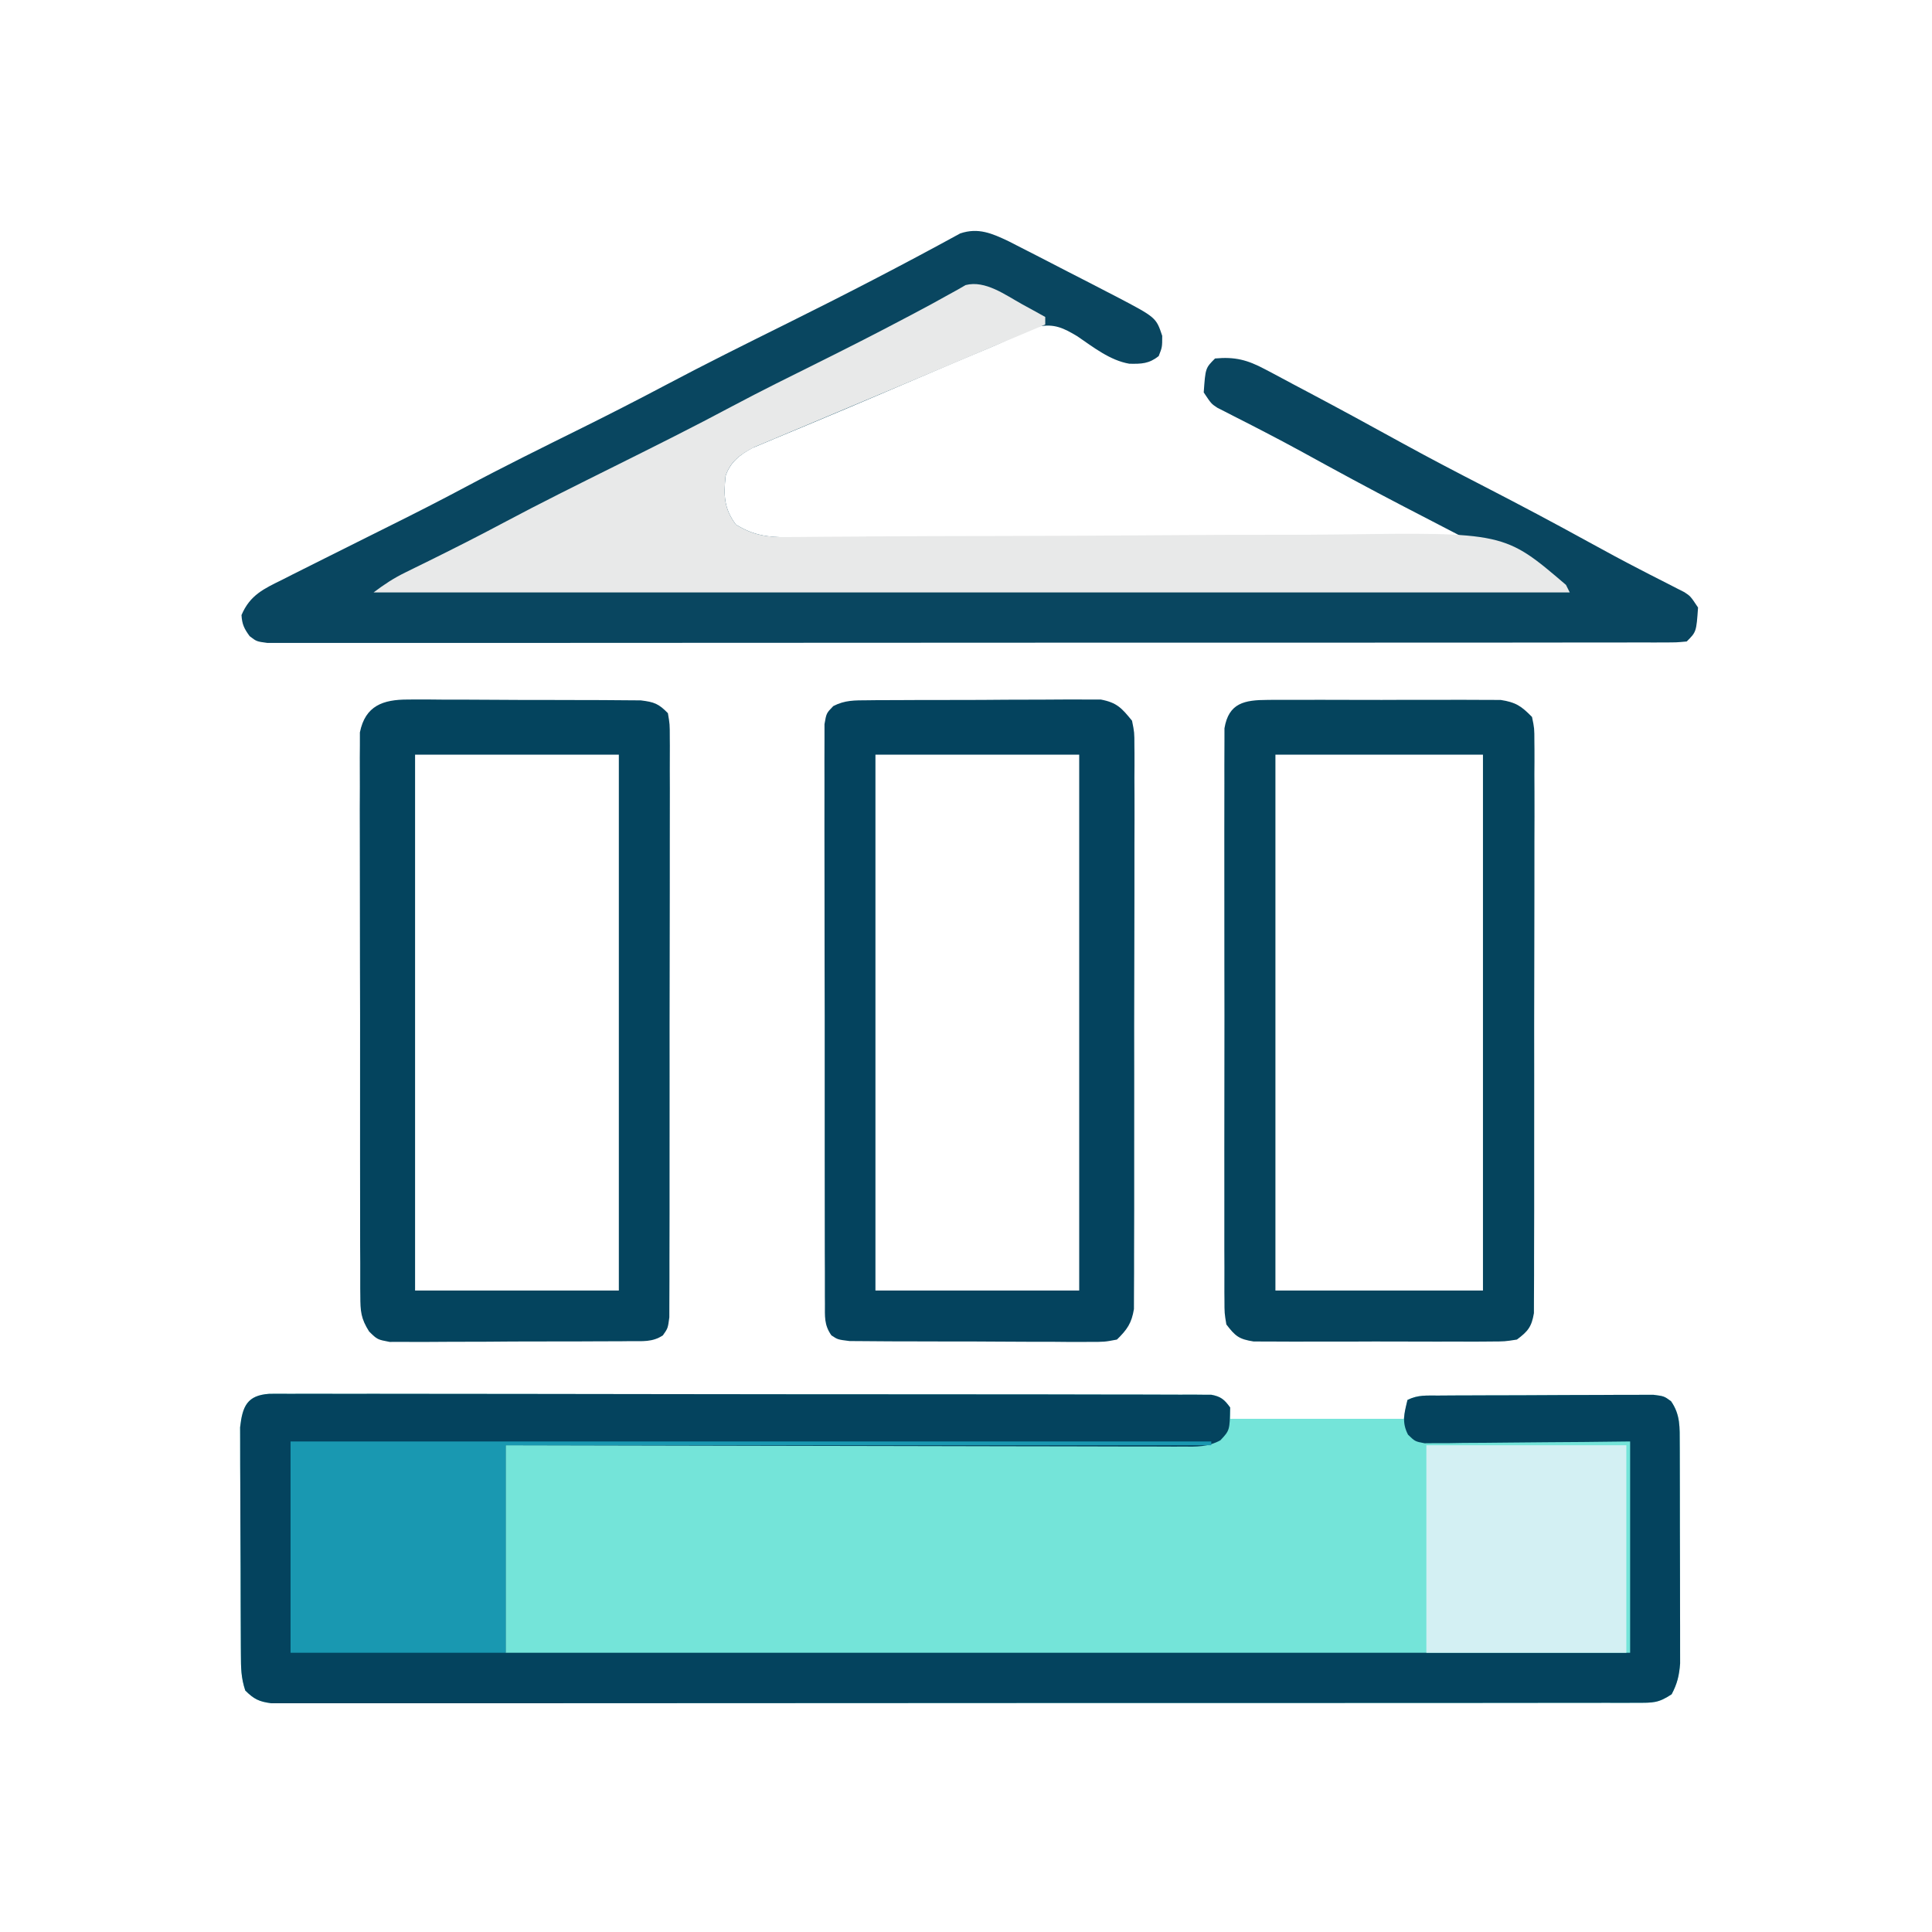
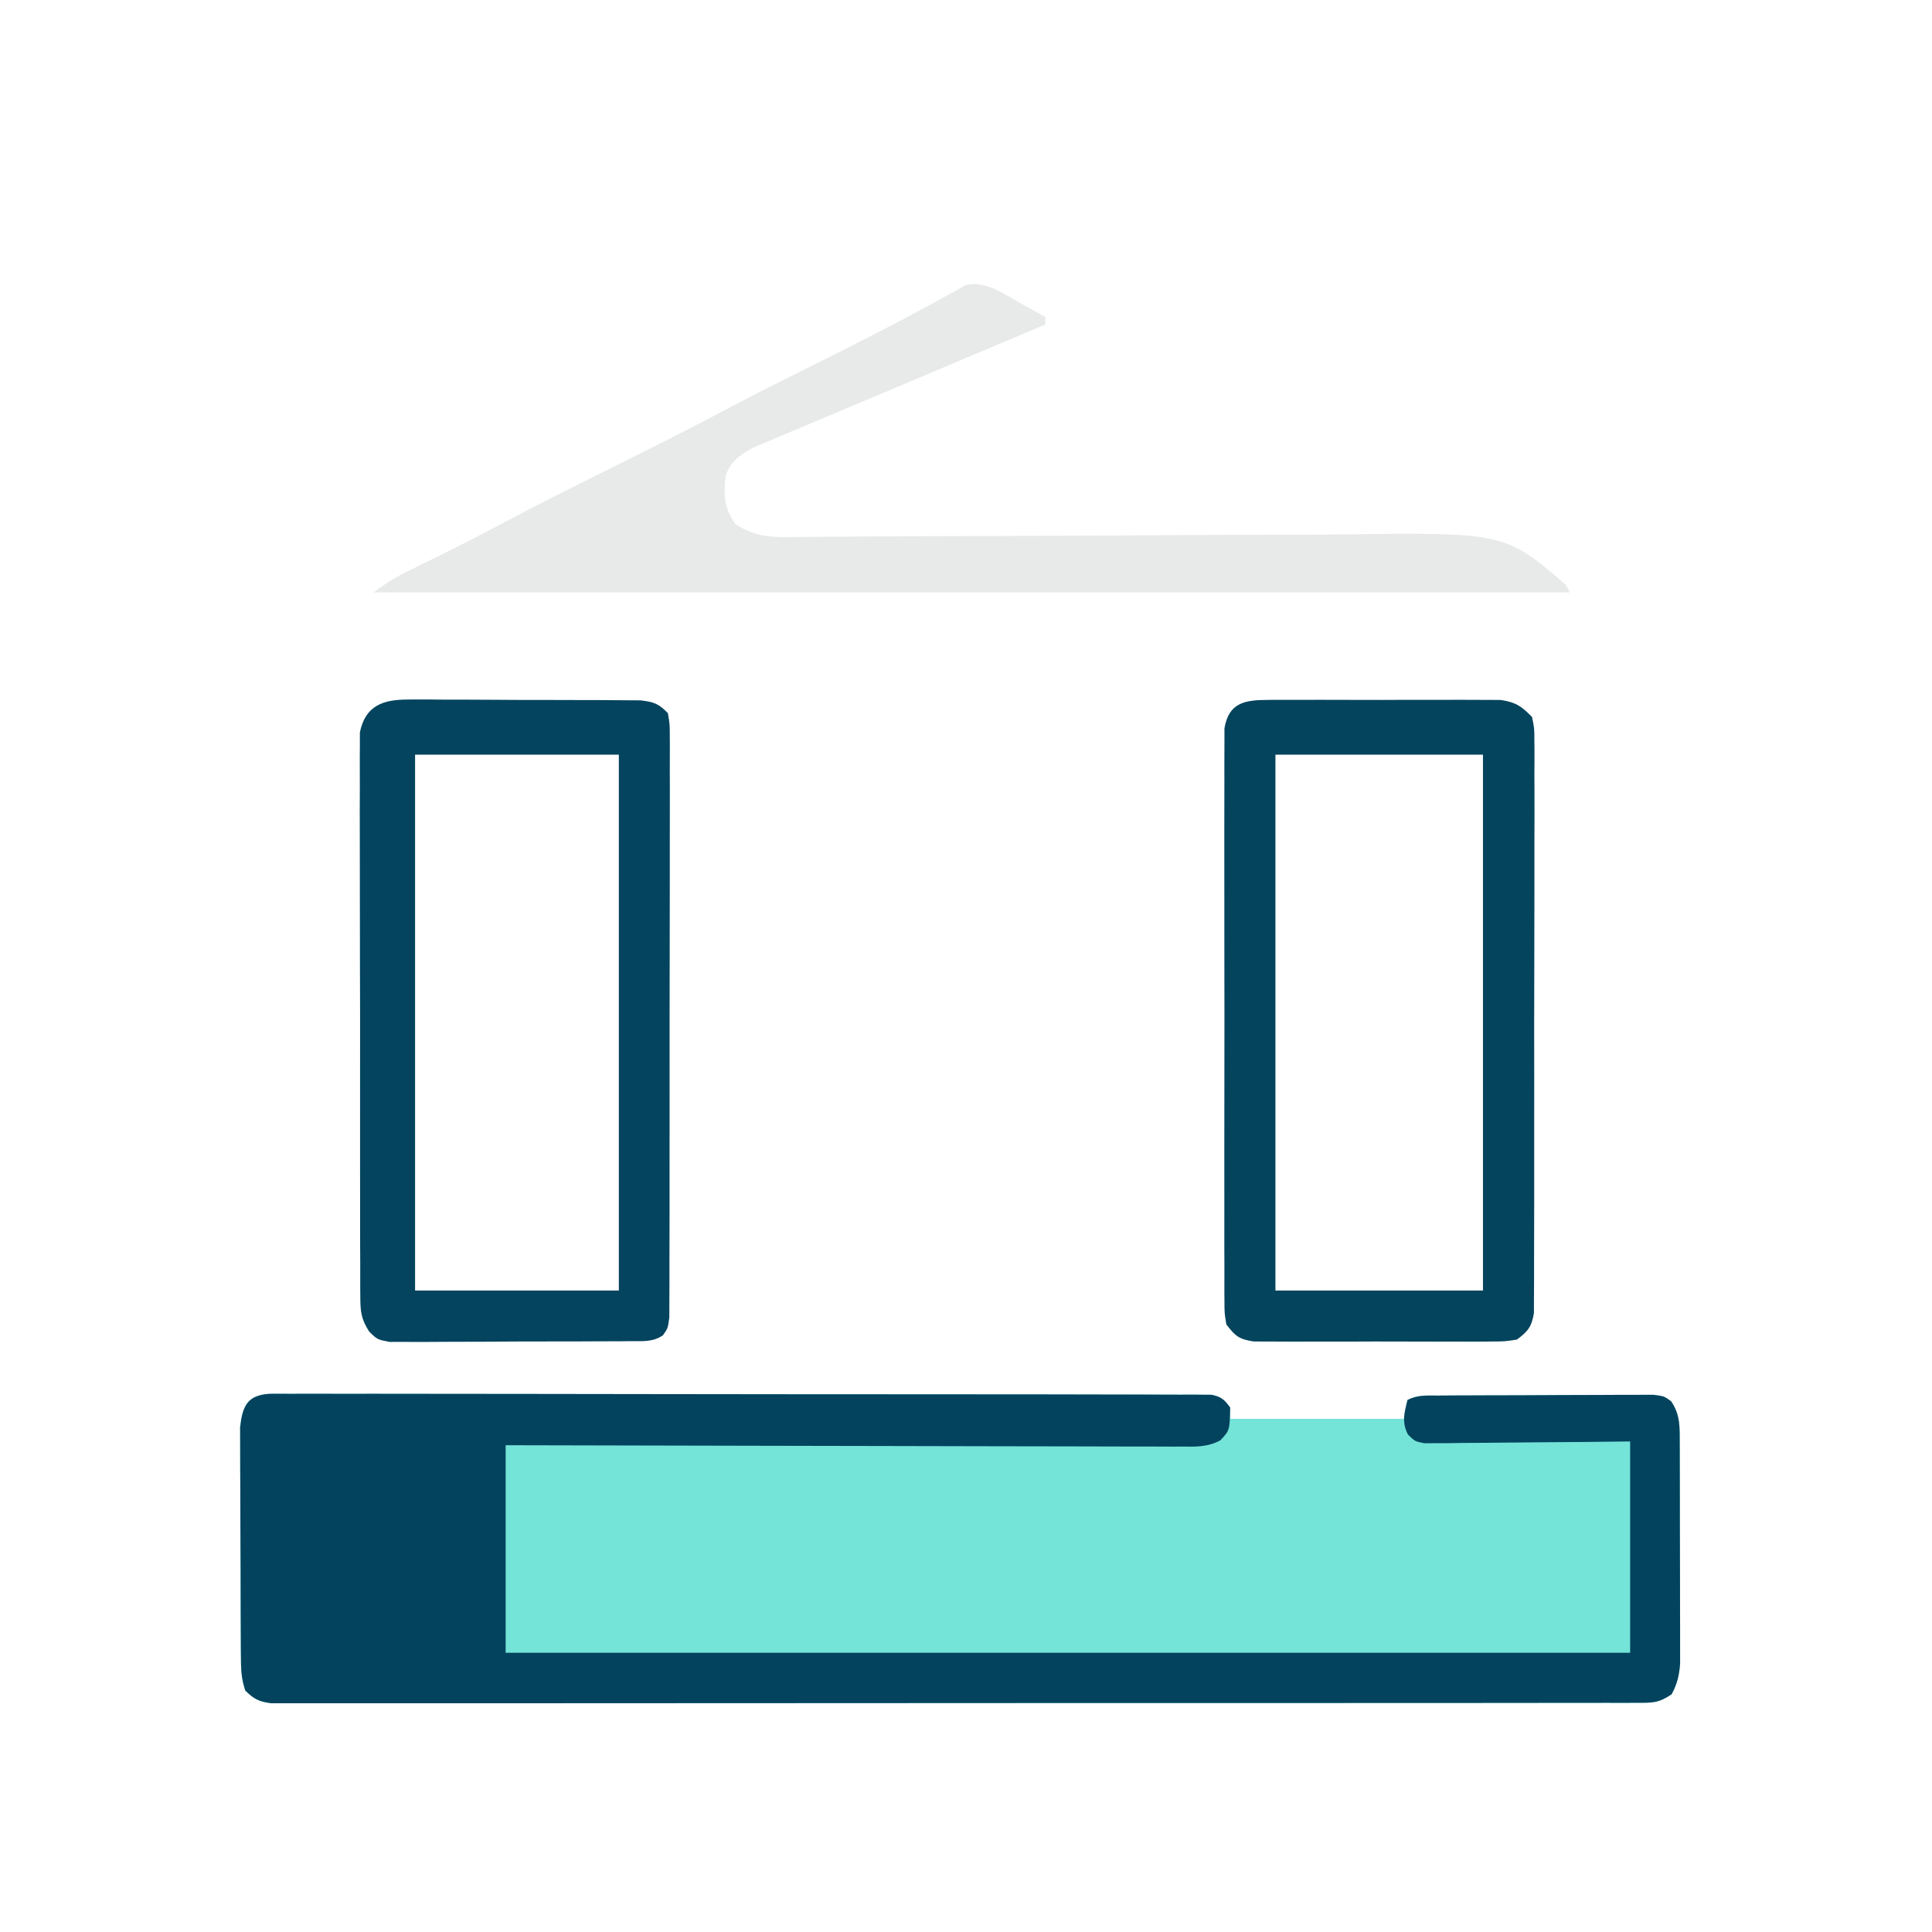
<svg xmlns="http://www.w3.org/2000/svg" version="1.1" width="512" height="512">
-   <path d="M0 0 C1.9 -0.025 3.8 -0.022 5.701 0.002 C6.746 -0.004 7.792 -0.011 8.87 -0.017 C12.392 -0.033 15.912 -0.012 19.434 0.008 C21.952 0.005 24.47 -0.001 26.987 -0.008 C33.126 -0.021 39.265 -0.011 45.404 0.011 C52.549 0.035 59.694 0.033 66.839 0.03 C79.585 0.027 92.331 0.048 105.078 0.082 C117.453 0.115 129.829 0.129 142.205 0.123 C155.673 0.116 169.141 0.118 182.608 0.138 C183.32 0.139 184.032 0.14 184.766 0.141 C186.195 0.143 187.625 0.145 189.055 0.147 C194.039 0.154 199.022 0.155 204.006 0.154 C210.71 0.152 217.414 0.167 224.118 0.193 C226.584 0.2 229.05 0.202 231.516 0.199 C234.871 0.195 238.226 0.21 241.582 0.229 C243.06 0.221 243.06 0.221 244.568 0.213 C245.911 0.227 245.911 0.227 247.282 0.241 C248.445 0.243 248.445 0.243 249.631 0.245 C252.197 0.728 253.103 1.539 254.641 3.624 C254.641 4.614 254.641 5.604 254.641 6.624 C269.821 6.624 285.001 6.624 300.641 6.624 C300.971 4.974 301.301 3.324 301.641 1.624 C304.436 0.226 306.752 0.481 309.879 0.462 C311.847 0.448 311.847 0.448 313.854 0.433 C315.292 0.429 316.73 0.424 318.169 0.42 C319.638 0.415 321.108 0.409 322.578 0.403 C325.66 0.393 328.743 0.387 331.826 0.383 C335.778 0.378 339.73 0.354 343.682 0.325 C346.718 0.307 349.754 0.302 352.79 0.3 C354.248 0.297 355.705 0.289 357.162 0.276 C359.199 0.259 361.237 0.263 363.274 0.267 C364.434 0.264 365.593 0.26 366.788 0.256 C369.641 0.624 369.641 0.624 371.477 1.958 C373.974 5.529 373.773 8.916 373.786 13.127 C373.791 14.111 373.791 14.111 373.797 15.114 C373.806 17.281 373.808 19.448 373.809 21.616 C373.812 23.124 373.816 24.632 373.819 26.141 C373.825 29.303 373.827 32.466 373.826 35.628 C373.826 39.675 373.84 43.723 373.857 47.77 C373.868 50.886 373.87 54.002 373.87 57.118 C373.871 58.61 373.875 60.101 373.883 61.593 C373.893 63.683 373.89 65.772 373.884 67.861 C373.886 69.049 373.887 70.237 373.888 71.461 C373.639 74.65 373.14 76.808 371.641 79.624 C368.111 81.977 366.671 81.875 362.489 81.878 C361.193 81.884 359.897 81.89 358.562 81.896 C357.116 81.892 355.669 81.888 354.223 81.884 C352.693 81.887 351.163 81.891 349.633 81.896 C345.417 81.906 341.202 81.904 336.986 81.9 C332.444 81.897 327.902 81.906 323.36 81.914 C314.458 81.927 305.555 81.928 296.653 81.926 C289.42 81.924 282.186 81.926 274.953 81.93 C273.411 81.931 273.411 81.931 271.837 81.932 C269.749 81.933 267.661 81.934 265.572 81.936 C245.972 81.947 226.372 81.944 206.772 81.938 C188.827 81.933 170.883 81.944 152.938 81.963 C134.527 81.983 116.117 81.991 97.707 81.987 C87.365 81.985 77.022 81.988 66.68 82.002 C57.876 82.014 49.072 82.015 40.268 82.003 C35.773 81.997 31.279 81.996 26.784 82.008 C22.673 82.019 18.562 82.016 14.451 82.002 C12.96 81.999 11.469 82.002 9.979 82.01 C7.959 82.02 5.939 82.01 3.919 81.998 C2.795 81.998 1.671 81.998 0.513 81.999 C-2.711 81.578 -4.071 80.903 -6.359 78.624 C-7.5 75.201 -7.5 72.547 -7.52 68.937 C-7.525 68.261 -7.53 67.586 -7.535 66.891 C-7.55 64.658 -7.556 62.426 -7.562 60.194 C-7.568 58.641 -7.573 57.088 -7.579 55.534 C-7.59 52.278 -7.596 49.021 -7.599 45.765 C-7.605 41.596 -7.629 37.428 -7.657 33.259 C-7.676 30.051 -7.681 26.842 -7.682 23.634 C-7.685 22.097 -7.693 20.561 -7.707 19.024 C-7.724 16.872 -7.722 14.721 -7.715 12.569 C-7.719 11.346 -7.723 10.123 -7.726 8.862 C-7.091 3.268 -5.85 0.403 0 0 Z " fill="#74E4D9" transform="translate(71.359,369.376)" />
-   <path d="M0 0 C1.636 0.826 3.267 1.661 4.895 2.504 C5.762 2.946 6.628 3.389 7.522 3.844 C10.255 5.243 12.981 6.654 15.707 8.066 C17.493 8.982 19.28 9.897 21.066 10.812 C22.76 11.688 24.452 12.564 26.145 13.441 C26.93 13.845 27.716 14.249 28.526 14.666 C39.085 20.202 39.085 20.202 40.707 25.066 C40.707 28.066 40.707 28.066 39.77 30.441 C37.193 32.471 35.21 32.521 31.988 32.458 C26.863 31.578 22.443 28.065 18.213 25.182 C14.577 23.002 12.126 21.797 7.867 22.606 C5.054 23.668 2.344 24.852 -0.364 26.158 C-3.184 27.486 -6.062 28.664 -8.941 29.858 C-13.092 31.585 -17.222 33.361 -21.355 35.129 C-24.015 36.265 -26.674 37.401 -29.333 38.536 C-31.107 39.294 -32.88 40.052 -34.654 40.811 C-39.409 42.842 -44.17 44.859 -48.942 46.851 C-50.928 47.68 -52.912 48.513 -54.896 49.347 C-57.266 50.343 -59.639 51.331 -62.016 52.311 C-63.061 52.752 -64.107 53.194 -65.184 53.648 C-66.081 54.022 -66.979 54.396 -67.903 54.781 C-71.237 56.574 -73.792 58.56 -75.008 62.215 C-75.52 67.332 -75.481 70.747 -72.293 75.066 C-67.7 77.928 -63.804 78.493 -58.51 78.427 C-57.745 78.43 -56.981 78.432 -56.193 78.435 C-53.641 78.44 -51.09 78.423 -48.538 78.407 C-46.704 78.406 -44.871 78.407 -43.037 78.408 C-38.067 78.409 -33.096 78.392 -28.126 78.371 C-22.929 78.352 -17.732 78.35 -12.535 78.347 C-2.696 78.337 7.142 78.313 16.98 78.282 C28.182 78.249 39.384 78.232 50.586 78.217 C73.626 78.186 96.667 78.133 119.707 78.066 C119.009 77.705 118.312 77.344 117.593 76.971 C114.367 75.3 111.143 73.626 107.918 71.953 C106.821 71.385 105.724 70.817 104.594 70.231 C95.653 65.589 86.805 60.792 77.98 55.934 C74.405 53.975 70.807 52.068 67.184 50.199 C66.304 49.744 65.424 49.29 64.517 48.821 C62.854 47.965 61.188 47.116 59.518 46.275 C58.781 45.895 58.044 45.516 57.285 45.125 C56.317 44.635 56.317 44.635 55.329 44.135 C53.707 43.066 53.707 43.066 51.707 40.066 C52.16 33.614 52.16 33.614 54.707 31.066 C60.003 30.569 63.306 31.451 67.961 33.926 C68.535 34.226 69.108 34.526 69.699 34.835 C71.564 35.815 73.416 36.815 75.27 37.816 C76.575 38.508 77.882 39.199 79.189 39.888 C87.655 44.369 96.067 48.953 104.457 53.575 C111.646 57.526 118.915 61.31 126.207 65.066 C135.499 69.854 144.724 74.742 153.878 79.789 C158.3 82.223 162.736 84.616 167.223 86.93 C168.104 87.385 168.985 87.84 169.893 88.31 C171.557 89.166 173.225 90.016 174.896 90.858 C176.002 91.427 176.002 91.427 177.129 92.008 C178.097 92.498 178.097 92.498 179.085 92.998 C180.707 94.066 180.707 94.066 182.707 97.066 C182.254 103.519 182.254 103.519 179.707 106.066 C177.032 106.318 177.032 106.318 173.55 106.321 C172.909 106.324 172.268 106.327 171.607 106.331 C169.437 106.339 167.268 106.333 165.098 106.327 C163.536 106.33 161.973 106.334 160.41 106.339 C156.099 106.349 151.788 106.347 147.477 106.343 C142.834 106.34 138.191 106.349 133.548 106.357 C124.446 106.369 115.344 106.371 106.242 106.369 C98.847 106.367 91.452 106.369 84.057 106.373 C82.481 106.374 82.481 106.374 80.873 106.375 C78.739 106.376 76.605 106.377 74.47 106.378 C54.436 106.389 34.401 106.387 14.366 106.381 C-3.981 106.376 -22.327 106.387 -40.674 106.406 C-59.492 106.425 -78.31 106.434 -97.129 106.43 C-107.702 106.428 -118.275 106.431 -128.848 106.445 C-137.848 106.457 -146.849 106.458 -155.85 106.446 C-160.446 106.44 -165.041 106.439 -169.637 106.451 C-173.839 106.462 -178.042 106.459 -182.244 106.445 C-183.769 106.442 -185.294 106.444 -186.819 106.452 C-188.883 106.462 -190.946 106.454 -193.01 106.441 C-194.734 106.441 -194.734 106.441 -196.493 106.441 C-199.293 106.066 -199.293 106.066 -201.131 104.66 C-202.575 102.68 -203.148 101.531 -203.293 99.066 C-201.031 93.718 -197.307 92.07 -192.355 89.629 C-191.125 89.001 -191.125 89.001 -189.869 88.361 C-187.018 86.914 -184.156 85.489 -181.293 84.066 C-179.021 82.93 -176.749 81.793 -174.477 80.656 C-170.856 78.846 -167.235 77.037 -163.61 75.234 C-157.086 71.986 -150.597 68.687 -144.168 65.254 C-133.915 59.783 -123.497 54.64 -113.085 49.481 C-105.667 45.798 -98.299 42.038 -90.98 38.16 C-80.338 32.523 -69.561 27.167 -58.772 21.816 C-43.307 14.141 -27.978 6.228 -12.836 -2.07 C-8.038 -3.699 -4.383 -2.077 0 0 Z " fill="#094660" transform="translate(267.293,63.934)" />
+   <path d="M0 0 C1.9 -0.025 3.8 -0.022 5.701 0.002 C6.746 -0.004 7.792 -0.011 8.87 -0.017 C12.392 -0.033 15.912 -0.012 19.434 0.008 C21.952 0.005 24.47 -0.001 26.987 -0.008 C33.126 -0.021 39.265 -0.011 45.404 0.011 C52.549 0.035 59.694 0.033 66.839 0.03 C79.585 0.027 92.331 0.048 105.078 0.082 C117.453 0.115 129.829 0.129 142.205 0.123 C155.673 0.116 169.141 0.118 182.608 0.138 C183.32 0.139 184.032 0.14 184.766 0.141 C186.195 0.143 187.625 0.145 189.055 0.147 C194.039 0.154 199.022 0.155 204.006 0.154 C210.71 0.152 217.414 0.167 224.118 0.193 C234.871 0.195 238.226 0.21 241.582 0.229 C243.06 0.221 243.06 0.221 244.568 0.213 C245.911 0.227 245.911 0.227 247.282 0.241 C248.445 0.243 248.445 0.243 249.631 0.245 C252.197 0.728 253.103 1.539 254.641 3.624 C254.641 4.614 254.641 5.604 254.641 6.624 C269.821 6.624 285.001 6.624 300.641 6.624 C300.971 4.974 301.301 3.324 301.641 1.624 C304.436 0.226 306.752 0.481 309.879 0.462 C311.847 0.448 311.847 0.448 313.854 0.433 C315.292 0.429 316.73 0.424 318.169 0.42 C319.638 0.415 321.108 0.409 322.578 0.403 C325.66 0.393 328.743 0.387 331.826 0.383 C335.778 0.378 339.73 0.354 343.682 0.325 C346.718 0.307 349.754 0.302 352.79 0.3 C354.248 0.297 355.705 0.289 357.162 0.276 C359.199 0.259 361.237 0.263 363.274 0.267 C364.434 0.264 365.593 0.26 366.788 0.256 C369.641 0.624 369.641 0.624 371.477 1.958 C373.974 5.529 373.773 8.916 373.786 13.127 C373.791 14.111 373.791 14.111 373.797 15.114 C373.806 17.281 373.808 19.448 373.809 21.616 C373.812 23.124 373.816 24.632 373.819 26.141 C373.825 29.303 373.827 32.466 373.826 35.628 C373.826 39.675 373.84 43.723 373.857 47.77 C373.868 50.886 373.87 54.002 373.87 57.118 C373.871 58.61 373.875 60.101 373.883 61.593 C373.893 63.683 373.89 65.772 373.884 67.861 C373.886 69.049 373.887 70.237 373.888 71.461 C373.639 74.65 373.14 76.808 371.641 79.624 C368.111 81.977 366.671 81.875 362.489 81.878 C361.193 81.884 359.897 81.89 358.562 81.896 C357.116 81.892 355.669 81.888 354.223 81.884 C352.693 81.887 351.163 81.891 349.633 81.896 C345.417 81.906 341.202 81.904 336.986 81.9 C332.444 81.897 327.902 81.906 323.36 81.914 C314.458 81.927 305.555 81.928 296.653 81.926 C289.42 81.924 282.186 81.926 274.953 81.93 C273.411 81.931 273.411 81.931 271.837 81.932 C269.749 81.933 267.661 81.934 265.572 81.936 C245.972 81.947 226.372 81.944 206.772 81.938 C188.827 81.933 170.883 81.944 152.938 81.963 C134.527 81.983 116.117 81.991 97.707 81.987 C87.365 81.985 77.022 81.988 66.68 82.002 C57.876 82.014 49.072 82.015 40.268 82.003 C35.773 81.997 31.279 81.996 26.784 82.008 C22.673 82.019 18.562 82.016 14.451 82.002 C12.96 81.999 11.469 82.002 9.979 82.01 C7.959 82.02 5.939 82.01 3.919 81.998 C2.795 81.998 1.671 81.998 0.513 81.999 C-2.711 81.578 -4.071 80.903 -6.359 78.624 C-7.5 75.201 -7.5 72.547 -7.52 68.937 C-7.525 68.261 -7.53 67.586 -7.535 66.891 C-7.55 64.658 -7.556 62.426 -7.562 60.194 C-7.568 58.641 -7.573 57.088 -7.579 55.534 C-7.59 52.278 -7.596 49.021 -7.599 45.765 C-7.605 41.596 -7.629 37.428 -7.657 33.259 C-7.676 30.051 -7.681 26.842 -7.682 23.634 C-7.685 22.097 -7.693 20.561 -7.707 19.024 C-7.724 16.872 -7.722 14.721 -7.715 12.569 C-7.719 11.346 -7.723 10.123 -7.726 8.862 C-7.091 3.268 -5.85 0.403 0 0 Z " fill="#74E4D9" transform="translate(71.359,369.376)" />
  <path d="M0 0 C1.9 -0.025 3.8 -0.022 5.701 0.002 C6.746 -0.004 7.792 -0.011 8.87 -0.017 C12.392 -0.033 15.912 -0.012 19.434 0.008 C21.952 0.005 24.47 -0.001 26.987 -0.008 C33.126 -0.021 39.265 -0.011 45.404 0.011 C52.549 0.035 59.694 0.033 66.839 0.03 C79.585 0.027 92.331 0.048 105.078 0.082 C117.453 0.115 129.829 0.129 142.205 0.123 C155.673 0.116 169.141 0.118 182.608 0.138 C183.32 0.139 184.032 0.14 184.766 0.141 C186.195 0.143 187.625 0.145 189.055 0.147 C194.039 0.154 199.022 0.155 204.006 0.154 C210.71 0.152 217.414 0.167 224.118 0.193 C226.584 0.2 229.05 0.202 231.516 0.199 C234.871 0.195 238.226 0.21 241.582 0.229 C243.06 0.221 243.06 0.221 244.568 0.213 C245.911 0.227 245.911 0.227 247.282 0.241 C248.445 0.243 248.445 0.243 249.631 0.245 C252.21 0.731 253.115 1.509 254.641 3.624 C254.533 9.669 254.533 9.669 252.056 12.32 C248.747 14.106 245.727 14.029 242.061 13.984 C241.294 13.987 240.527 13.99 239.737 13.992 C237.165 13.997 234.593 13.981 232.021 13.964 C230.178 13.963 228.335 13.964 226.492 13.966 C221.486 13.966 216.481 13.949 211.475 13.928 C206.244 13.909 201.014 13.907 195.784 13.904 C185.878 13.894 175.972 13.87 166.067 13.84 C154.79 13.806 143.513 13.79 132.236 13.775 C109.038 13.743 85.84 13.688 62.641 13.624 C62.641 31.774 62.641 49.924 62.641 68.624 C160.981 68.624 259.321 68.624 360.641 68.624 C360.641 50.144 360.641 31.664 360.641 12.624 C356.561 12.67 352.481 12.716 348.278 12.764 C345.026 12.79 341.774 12.812 338.521 12.831 C335.087 12.852 331.654 12.88 328.221 12.925 C324.281 12.977 320.342 12.997 316.403 13.014 C314.556 13.045 314.556 13.045 312.672 13.077 C311.531 13.077 310.39 13.077 309.214 13.078 C307.705 13.091 307.705 13.091 306.166 13.105 C303.641 12.624 303.641 12.624 301.781 10.826 C300.074 7.527 300.779 5.14 301.641 1.624 C304.436 0.226 306.752 0.481 309.879 0.462 C311.847 0.448 311.847 0.448 313.854 0.433 C315.292 0.429 316.73 0.424 318.169 0.42 C319.638 0.415 321.108 0.409 322.578 0.403 C325.66 0.393 328.743 0.387 331.826 0.383 C335.778 0.378 339.73 0.354 343.682 0.325 C346.718 0.307 349.754 0.302 352.79 0.3 C354.248 0.297 355.705 0.289 357.162 0.276 C359.199 0.259 361.237 0.263 363.274 0.267 C364.434 0.264 365.593 0.26 366.788 0.256 C369.641 0.624 369.641 0.624 371.477 1.958 C373.974 5.529 373.773 8.916 373.786 13.127 C373.791 14.111 373.791 14.111 373.797 15.114 C373.806 17.281 373.808 19.448 373.809 21.616 C373.812 23.124 373.816 24.632 373.819 26.141 C373.825 29.303 373.827 32.466 373.826 35.628 C373.826 39.675 373.84 43.723 373.857 47.77 C373.868 50.886 373.87 54.002 373.87 57.118 C373.871 58.61 373.875 60.101 373.883 61.593 C373.893 63.683 373.89 65.772 373.884 67.861 C373.886 69.049 373.887 70.237 373.888 71.461 C373.639 74.65 373.14 76.808 371.641 79.624 C368.111 81.977 366.671 81.875 362.489 81.878 C361.193 81.884 359.897 81.89 358.562 81.896 C357.116 81.892 355.669 81.888 354.223 81.884 C352.693 81.887 351.163 81.891 349.633 81.896 C345.417 81.906 341.202 81.904 336.986 81.9 C332.444 81.897 327.902 81.906 323.36 81.914 C314.458 81.927 305.555 81.928 296.653 81.926 C289.42 81.924 282.186 81.926 274.953 81.93 C273.411 81.931 273.411 81.931 271.837 81.932 C269.749 81.933 267.661 81.934 265.572 81.936 C245.972 81.947 226.372 81.944 206.772 81.938 C188.827 81.933 170.883 81.944 152.938 81.963 C134.527 81.983 116.117 81.991 97.707 81.987 C87.365 81.985 77.022 81.988 66.68 82.002 C57.876 82.014 49.072 82.015 40.268 82.003 C35.773 81.997 31.279 81.996 26.784 82.008 C22.673 82.019 18.562 82.016 14.451 82.002 C12.96 81.999 11.469 82.002 9.979 82.01 C7.959 82.02 5.939 82.01 3.919 81.998 C2.795 81.998 1.671 81.998 0.513 81.999 C-2.711 81.578 -4.071 80.903 -6.359 78.624 C-7.5 75.201 -7.5 72.547 -7.52 68.937 C-7.525 68.261 -7.53 67.586 -7.535 66.891 C-7.55 64.658 -7.556 62.426 -7.562 60.194 C-7.568 58.641 -7.573 57.088 -7.579 55.534 C-7.59 52.278 -7.596 49.021 -7.599 45.765 C-7.605 41.596 -7.629 37.428 -7.657 33.259 C-7.676 30.051 -7.681 26.842 -7.682 23.634 C-7.685 22.097 -7.693 20.561 -7.707 19.024 C-7.724 16.872 -7.722 14.721 -7.715 12.569 C-7.719 11.346 -7.723 10.123 -7.726 8.862 C-7.091 3.268 -5.85 0.403 0 0 Z " fill="#04435E" transform="translate(71.359,369.376)" />
  <path d="M0 0 C1.152 0.632 2.305 1.263 3.492 1.914 C4.795 2.637 4.795 2.637 6.125 3.375 C6.125 4.035 6.125 4.695 6.125 5.375 C4.355 6.121 4.355 6.121 2.55 6.881 C-8.201 11.411 -18.949 15.949 -29.693 20.495 C-35.453 22.932 -41.218 25.36 -46.987 27.776 C-50.219 29.131 -53.448 30.494 -56.676 31.859 C-58.176 32.492 -59.678 33.121 -61.181 33.746 C-63.261 34.612 -65.336 35.49 -67.41 36.371 C-68.569 36.858 -69.728 37.344 -70.922 37.845 C-74.531 39.715 -77.276 41.575 -78.59 45.523 C-79.102 50.641 -79.063 54.055 -75.875 58.375 C-71.264 61.255 -67.371 61.791 -62.057 61.693 C-61.288 61.691 -60.519 61.689 -59.727 61.687 C-57.16 61.678 -54.593 61.647 -52.026 61.617 C-50.18 61.606 -48.335 61.597 -46.49 61.589 C-42.517 61.571 -38.544 61.544 -34.571 61.511 C-28.268 61.461 -21.964 61.443 -15.661 61.433 C-13.497 61.429 -11.334 61.425 -9.171 61.421 C-7.546 61.418 -7.546 61.418 -5.887 61.415 C8.781 61.385 23.448 61.328 38.115 61.207 C48.017 61.126 57.918 61.089 67.82 61.099 C73.049 61.103 78.276 61.085 83.504 61.013 C127.817 60.427 127.817 60.427 144.125 74.375 C144.455 75.035 144.785 75.695 145.125 76.375 C40.515 76.375 -64.095 76.375 -171.875 76.375 C-168.92 74.159 -166.579 72.612 -163.34 71.027 C-162.019 70.376 -162.019 70.376 -160.672 69.711 C-159.256 69.019 -159.256 69.019 -157.812 68.312 C-150.95 64.921 -144.124 61.486 -137.375 57.875 C-127.638 52.684 -117.751 47.793 -107.875 42.875 C-97.417 37.667 -86.971 32.458 -76.668 26.949 C-69.202 22.975 -61.621 19.232 -54.048 15.467 C-46.404 11.664 -38.796 7.808 -31.25 3.812 C-30.487 3.411 -29.725 3.01 -28.939 2.597 C-25.837 0.962 -22.758 -0.691 -19.707 -2.418 C-18.834 -2.899 -17.962 -3.38 -17.062 -3.875 C-16.375 -4.272 -15.688 -4.669 -14.98 -5.078 C-9.763 -6.433 -4.419 -2.435 0 0 Z " fill="#E8E9E9" transform="translate(270.875,80.625)" />
-   <path d="M0 0 C0.695 -0.008 1.39 -0.017 2.105 -0.026 C4.397 -0.049 6.689 -0.05 8.981 -0.049 C10.577 -0.056 12.174 -0.064 13.77 -0.072 C17.115 -0.085 20.46 -0.087 23.805 -0.081 C28.087 -0.075 32.368 -0.106 36.65 -0.146 C39.946 -0.172 43.243 -0.175 46.54 -0.171 C48.119 -0.173 49.697 -0.183 51.275 -0.2 C53.485 -0.223 55.693 -0.213 57.902 -0.195 C59.158 -0.197 60.414 -0.199 61.708 -0.202 C66.003 0.605 67.285 2.055 70.016 5.42 C70.642 8.504 70.642 8.504 70.644 12.024 C70.651 12.674 70.658 13.324 70.666 13.994 C70.683 16.164 70.665 18.333 70.647 20.504 C70.652 22.063 70.659 23.622 70.669 25.181 C70.687 29.411 70.674 33.64 70.655 37.869 C70.638 42.296 70.647 46.723 70.652 51.151 C70.657 58.585 70.641 66.02 70.613 73.455 C70.581 82.049 70.581 90.642 70.598 99.236 C70.614 107.505 70.607 115.774 70.59 124.043 C70.583 127.562 70.584 131.08 70.592 134.598 C70.599 138.742 70.587 142.885 70.56 147.028 C70.553 148.548 70.553 150.068 70.56 151.588 C70.569 153.665 70.553 155.74 70.531 157.816 C70.528 158.977 70.525 160.139 70.522 161.335 C69.905 165.096 68.721 166.773 66.016 169.42 C62.746 170.041 62.746 170.041 58.816 170.035 C58.099 170.041 57.381 170.046 56.642 170.052 C54.275 170.064 51.91 170.04 49.543 170.014 C47.897 170.012 46.251 170.012 44.605 170.014 C41.157 170.012 37.71 169.993 34.263 169.962 C29.842 169.922 25.421 169.918 21 169.925 C17.602 169.928 14.204 169.916 10.806 169.899 C9.176 169.892 7.546 169.889 5.915 169.89 C3.638 169.888 1.363 169.867 -0.914 169.84 C-2.21 169.831 -3.506 169.823 -4.841 169.814 C-7.984 169.42 -7.984 169.42 -9.656 168.303 C-11.624 165.512 -11.365 163.284 -11.372 159.891 C-11.377 159.225 -11.383 158.559 -11.388 157.873 C-11.402 155.636 -11.395 153.401 -11.388 151.164 C-11.394 149.563 -11.401 147.961 -11.409 146.36 C-11.427 142.006 -11.426 137.653 -11.42 133.3 C-11.417 129.669 -11.423 126.038 -11.429 122.407 C-11.443 113.844 -11.442 105.281 -11.43 96.717 C-11.419 87.875 -11.433 79.032 -11.46 70.189 C-11.482 62.604 -11.488 55.018 -11.482 47.433 C-11.479 42.899 -11.482 38.366 -11.499 33.832 C-11.514 29.571 -11.51 25.309 -11.491 21.048 C-11.488 19.482 -11.491 17.915 -11.501 16.349 C-11.514 14.215 -11.503 12.083 -11.485 9.949 C-11.485 8.753 -11.485 7.558 -11.485 6.326 C-10.984 3.42 -10.984 3.42 -9.152 1.537 C-6.046 -0.063 -3.483 0.023 0 0 Z M2.016 14.42 C2.016 61.28 2.016 108.14 2.016 156.42 C19.836 156.42 37.656 156.42 56.016 156.42 C56.016 109.56 56.016 62.7 56.016 14.42 C38.196 14.42 20.376 14.42 2.016 14.42 Z " fill="#04435E" transform="translate(229.984,185.58)" />
  <path d="M0 0 C0.697 -0.006 1.393 -0.011 2.111 -0.017 C4.403 -0.029 6.692 -0.004 8.984 0.021 C10.582 0.023 12.179 0.023 13.777 0.021 C17.12 0.023 20.463 0.042 23.806 0.073 C28.089 0.113 32.371 0.117 36.654 0.11 C39.951 0.107 43.248 0.119 46.545 0.136 C48.124 0.143 49.703 0.146 51.282 0.145 C53.489 0.147 55.695 0.168 57.902 0.195 C59.157 0.204 60.413 0.212 61.706 0.221 C65.248 0.66 66.423 1.083 68.886 3.615 C69.387 6.522 69.387 6.522 69.388 10.144 C69.396 11.143 69.396 11.143 69.404 12.162 C69.418 14.399 69.403 16.634 69.388 18.871 C69.392 20.473 69.397 22.074 69.405 23.675 C69.419 28.029 69.407 32.382 69.391 36.735 C69.377 41.286 69.383 45.837 69.387 50.388 C69.39 58.031 69.376 65.675 69.353 73.318 C69.326 82.161 69.325 91.003 69.336 99.846 C69.347 108.344 69.341 116.843 69.327 125.342 C69.321 128.962 69.321 132.582 69.326 136.203 C69.331 140.464 69.321 144.726 69.299 148.987 C69.293 150.553 69.293 152.12 69.298 153.686 C69.304 155.82 69.291 157.953 69.274 160.087 C69.272 161.282 69.269 162.477 69.267 163.709 C68.886 166.615 68.886 166.615 67.559 168.499 C64.786 170.35 62.101 170.014 58.816 170.035 C58.101 170.044 57.385 170.052 56.647 170.061 C54.28 170.084 51.914 170.085 49.547 170.084 C47.901 170.091 46.256 170.099 44.611 170.107 C41.162 170.121 37.713 170.122 34.264 170.116 C29.844 170.11 25.425 170.141 21.005 170.181 C17.607 170.207 14.209 170.21 10.811 170.206 C9.181 170.208 7.552 170.218 5.922 170.236 C3.643 170.258 1.365 170.248 -0.914 170.23 C-2.211 170.233 -3.507 170.235 -4.843 170.237 C-8.114 169.615 -8.114 169.615 -10.286 167.489 C-12.485 164.032 -12.618 162.086 -12.628 158.011 C-12.635 157.361 -12.642 156.711 -12.649 156.042 C-12.667 153.871 -12.657 151.702 -12.647 149.531 C-12.654 147.972 -12.663 146.413 -12.673 144.854 C-12.696 140.625 -12.693 136.396 -12.684 132.166 C-12.679 128.635 -12.686 125.103 -12.693 121.572 C-12.71 113.241 -12.707 104.911 -12.69 96.581 C-12.673 87.987 -12.689 79.393 -12.721 70.799 C-12.748 63.419 -12.755 56.039 -12.747 48.659 C-12.742 44.251 -12.744 39.844 -12.764 35.437 C-12.783 31.294 -12.777 27.151 -12.752 23.007 C-12.747 21.487 -12.751 19.967 -12.763 18.447 C-12.779 16.37 -12.764 14.296 -12.742 12.219 C-12.741 10.477 -12.741 10.477 -12.74 8.7 C-11.303 1.624 -6.605 -0.011 0 0 Z M1.886 14.615 C1.886 61.475 1.886 108.335 1.886 156.615 C19.706 156.615 37.526 156.615 55.886 156.615 C55.886 109.755 55.886 62.895 55.886 14.615 C38.066 14.615 20.246 14.615 1.886 14.615 Z " fill="#04445E" transform="translate(108.114,185.385)" />
  <path d="M0 0 C1.042 -0.011 1.042 -0.011 2.105 -0.021 C4.398 -0.039 6.689 -0.027 8.981 -0.014 C10.577 -0.016 12.174 -0.02 13.77 -0.025 C17.115 -0.031 20.46 -0.023 23.805 -0.004 C28.087 0.019 32.368 0.006 36.65 -0.018 C39.946 -0.033 43.243 -0.028 46.54 -0.018 C48.119 -0.015 49.697 -0.018 51.275 -0.028 C53.485 -0.038 55.693 -0.022 57.902 0 C59.786 0.005 59.786 0.005 61.708 0.01 C65.724 0.626 67.185 1.631 70.016 4.518 C70.642 7.513 70.642 7.513 70.644 11.084 C70.651 11.742 70.658 12.4 70.666 13.078 C70.683 15.282 70.665 17.484 70.647 19.688 C70.652 21.268 70.659 22.848 70.669 24.428 C70.687 28.72 70.674 33.011 70.655 37.302 C70.638 41.791 70.647 46.28 70.652 50.769 C70.657 58.308 70.641 65.847 70.613 73.386 C70.581 82.105 70.581 90.823 70.598 99.541 C70.614 107.925 70.607 116.309 70.59 124.693 C70.583 128.262 70.584 131.831 70.592 135.4 C70.599 139.603 70.587 143.805 70.56 148.008 C70.553 149.551 70.553 151.094 70.56 152.637 C70.569 154.742 70.553 156.846 70.531 158.951 C70.528 160.13 70.525 161.308 70.522 162.522 C69.909 166.151 68.934 167.337 66.016 169.518 C62.79 170.026 62.79 170.026 58.924 170.035 C58.218 170.042 57.512 170.049 56.784 170.056 C54.455 170.074 52.127 170.062 49.797 170.049 C48.176 170.052 46.554 170.055 44.933 170.06 C41.537 170.066 38.141 170.058 34.745 170.039 C30.393 170.016 26.043 170.029 21.691 170.053 C18.344 170.068 14.996 170.063 11.649 170.053 C10.045 170.05 8.44 170.053 6.836 170.063 C4.593 170.073 2.351 170.057 0.108 170.035 C-1.168 170.032 -2.444 170.029 -3.759 170.026 C-7.668 169.41 -8.598 168.619 -10.984 165.518 C-11.487 162.522 -11.487 162.522 -11.492 158.951 C-11.501 157.964 -11.501 157.964 -11.511 156.957 C-11.527 154.754 -11.514 152.551 -11.502 150.348 C-11.507 148.767 -11.514 147.187 -11.523 145.607 C-11.541 141.315 -11.534 137.024 -11.521 132.733 C-11.511 128.244 -11.521 123.755 -11.527 119.266 C-11.534 111.727 -11.525 104.188 -11.506 96.649 C-11.484 87.931 -11.491 79.213 -11.513 70.494 C-11.531 63.011 -11.534 55.528 -11.523 48.046 C-11.517 43.575 -11.516 39.105 -11.529 34.635 C-11.541 30.432 -11.533 26.23 -11.51 22.027 C-11.504 20.484 -11.506 18.941 -11.515 17.398 C-11.526 15.293 -11.512 13.189 -11.492 11.084 C-11.491 9.905 -11.489 8.727 -11.487 7.513 C-10.354 0.769 -6.152 0.016 0 0 Z M2.016 14.518 C2.016 61.378 2.016 108.238 2.016 156.518 C20.166 156.518 38.316 156.518 57.016 156.518 C57.016 109.658 57.016 62.798 57.016 14.518 C38.866 14.518 20.716 14.518 2.016 14.518 Z " fill="#05445D" transform="translate(335.984,185.482)" />
-   <path d="M0 0 C80.52 0 161.04 0 244 0 C244 0.33 244 0.66 244 1 C182.29 1 120.58 1 57 1 C57 19.15 57 37.3 57 56 C38.19 56 19.38 56 0 56 C0 37.52 0 19.04 0 0 Z " fill="#1998B1" transform="translate(77,382)" />
-   <path d="M0 0 C17.49 0 34.98 0 53 0 C53 18.15 53 36.3 53 55 C35.51 55 18.02 55 0 55 C0 36.85 0 18.7 0 0 Z " fill="#D3F0F3" transform="translate(378,383)" />
</svg>